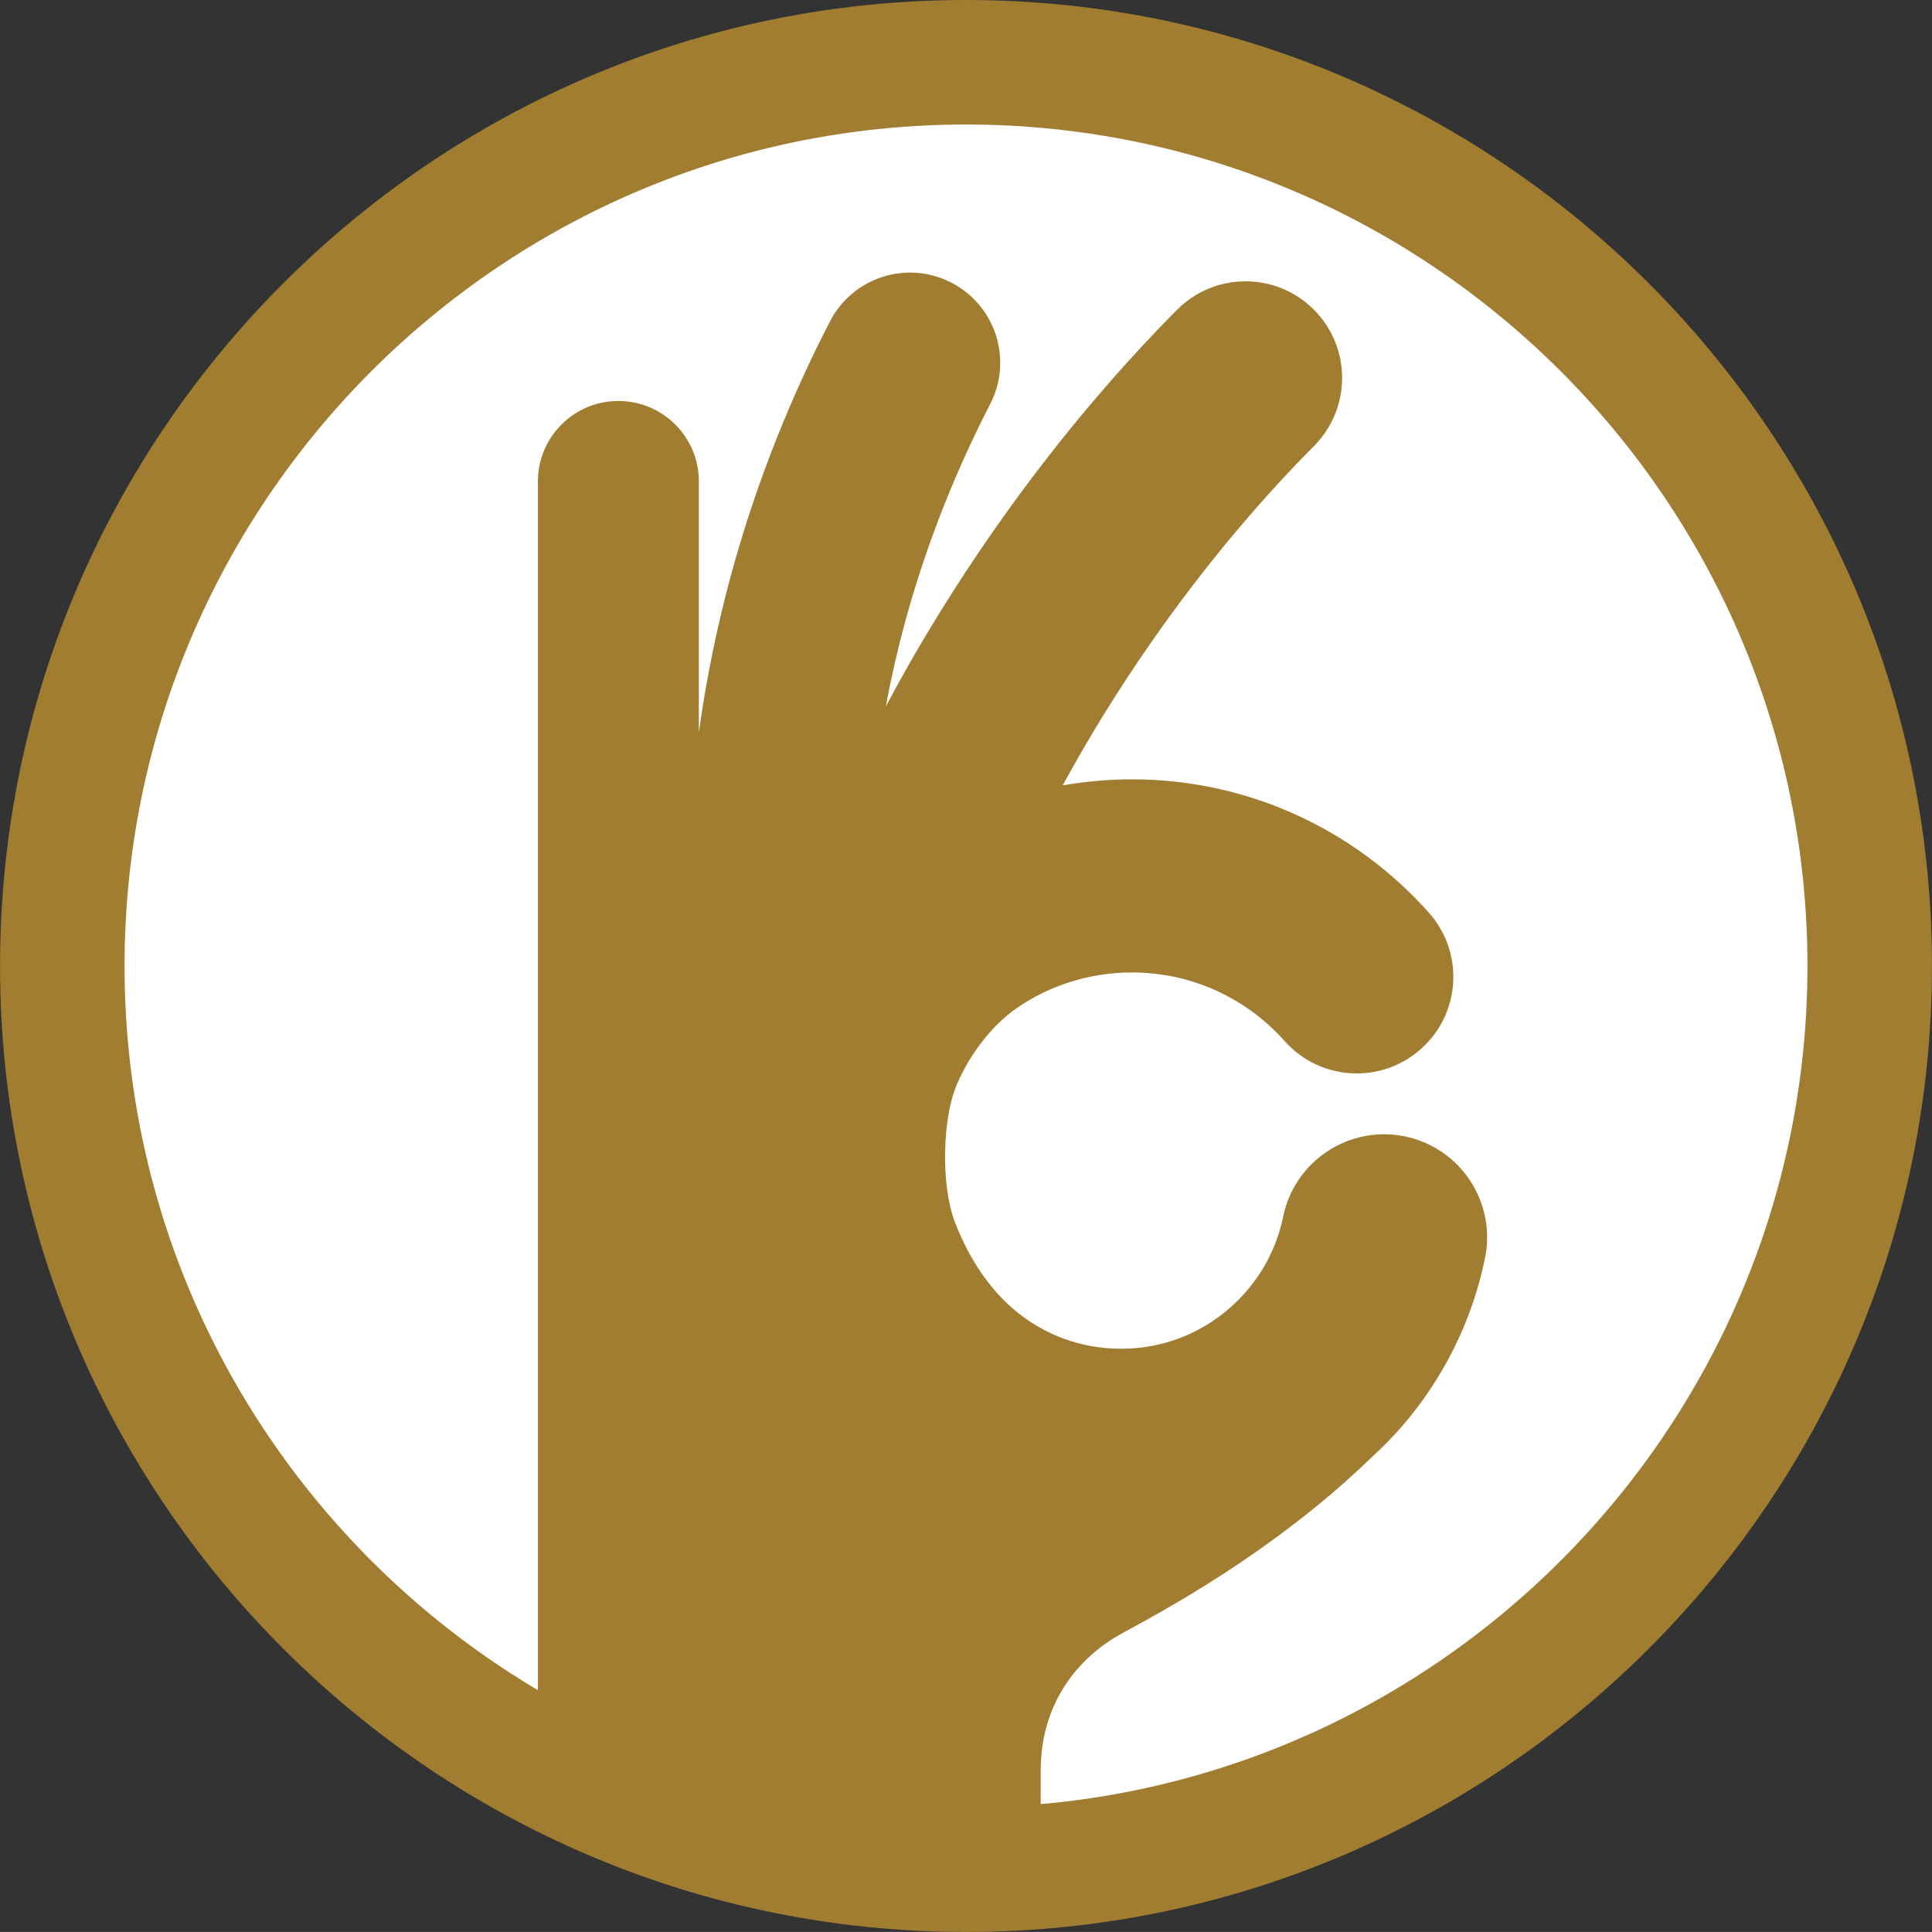
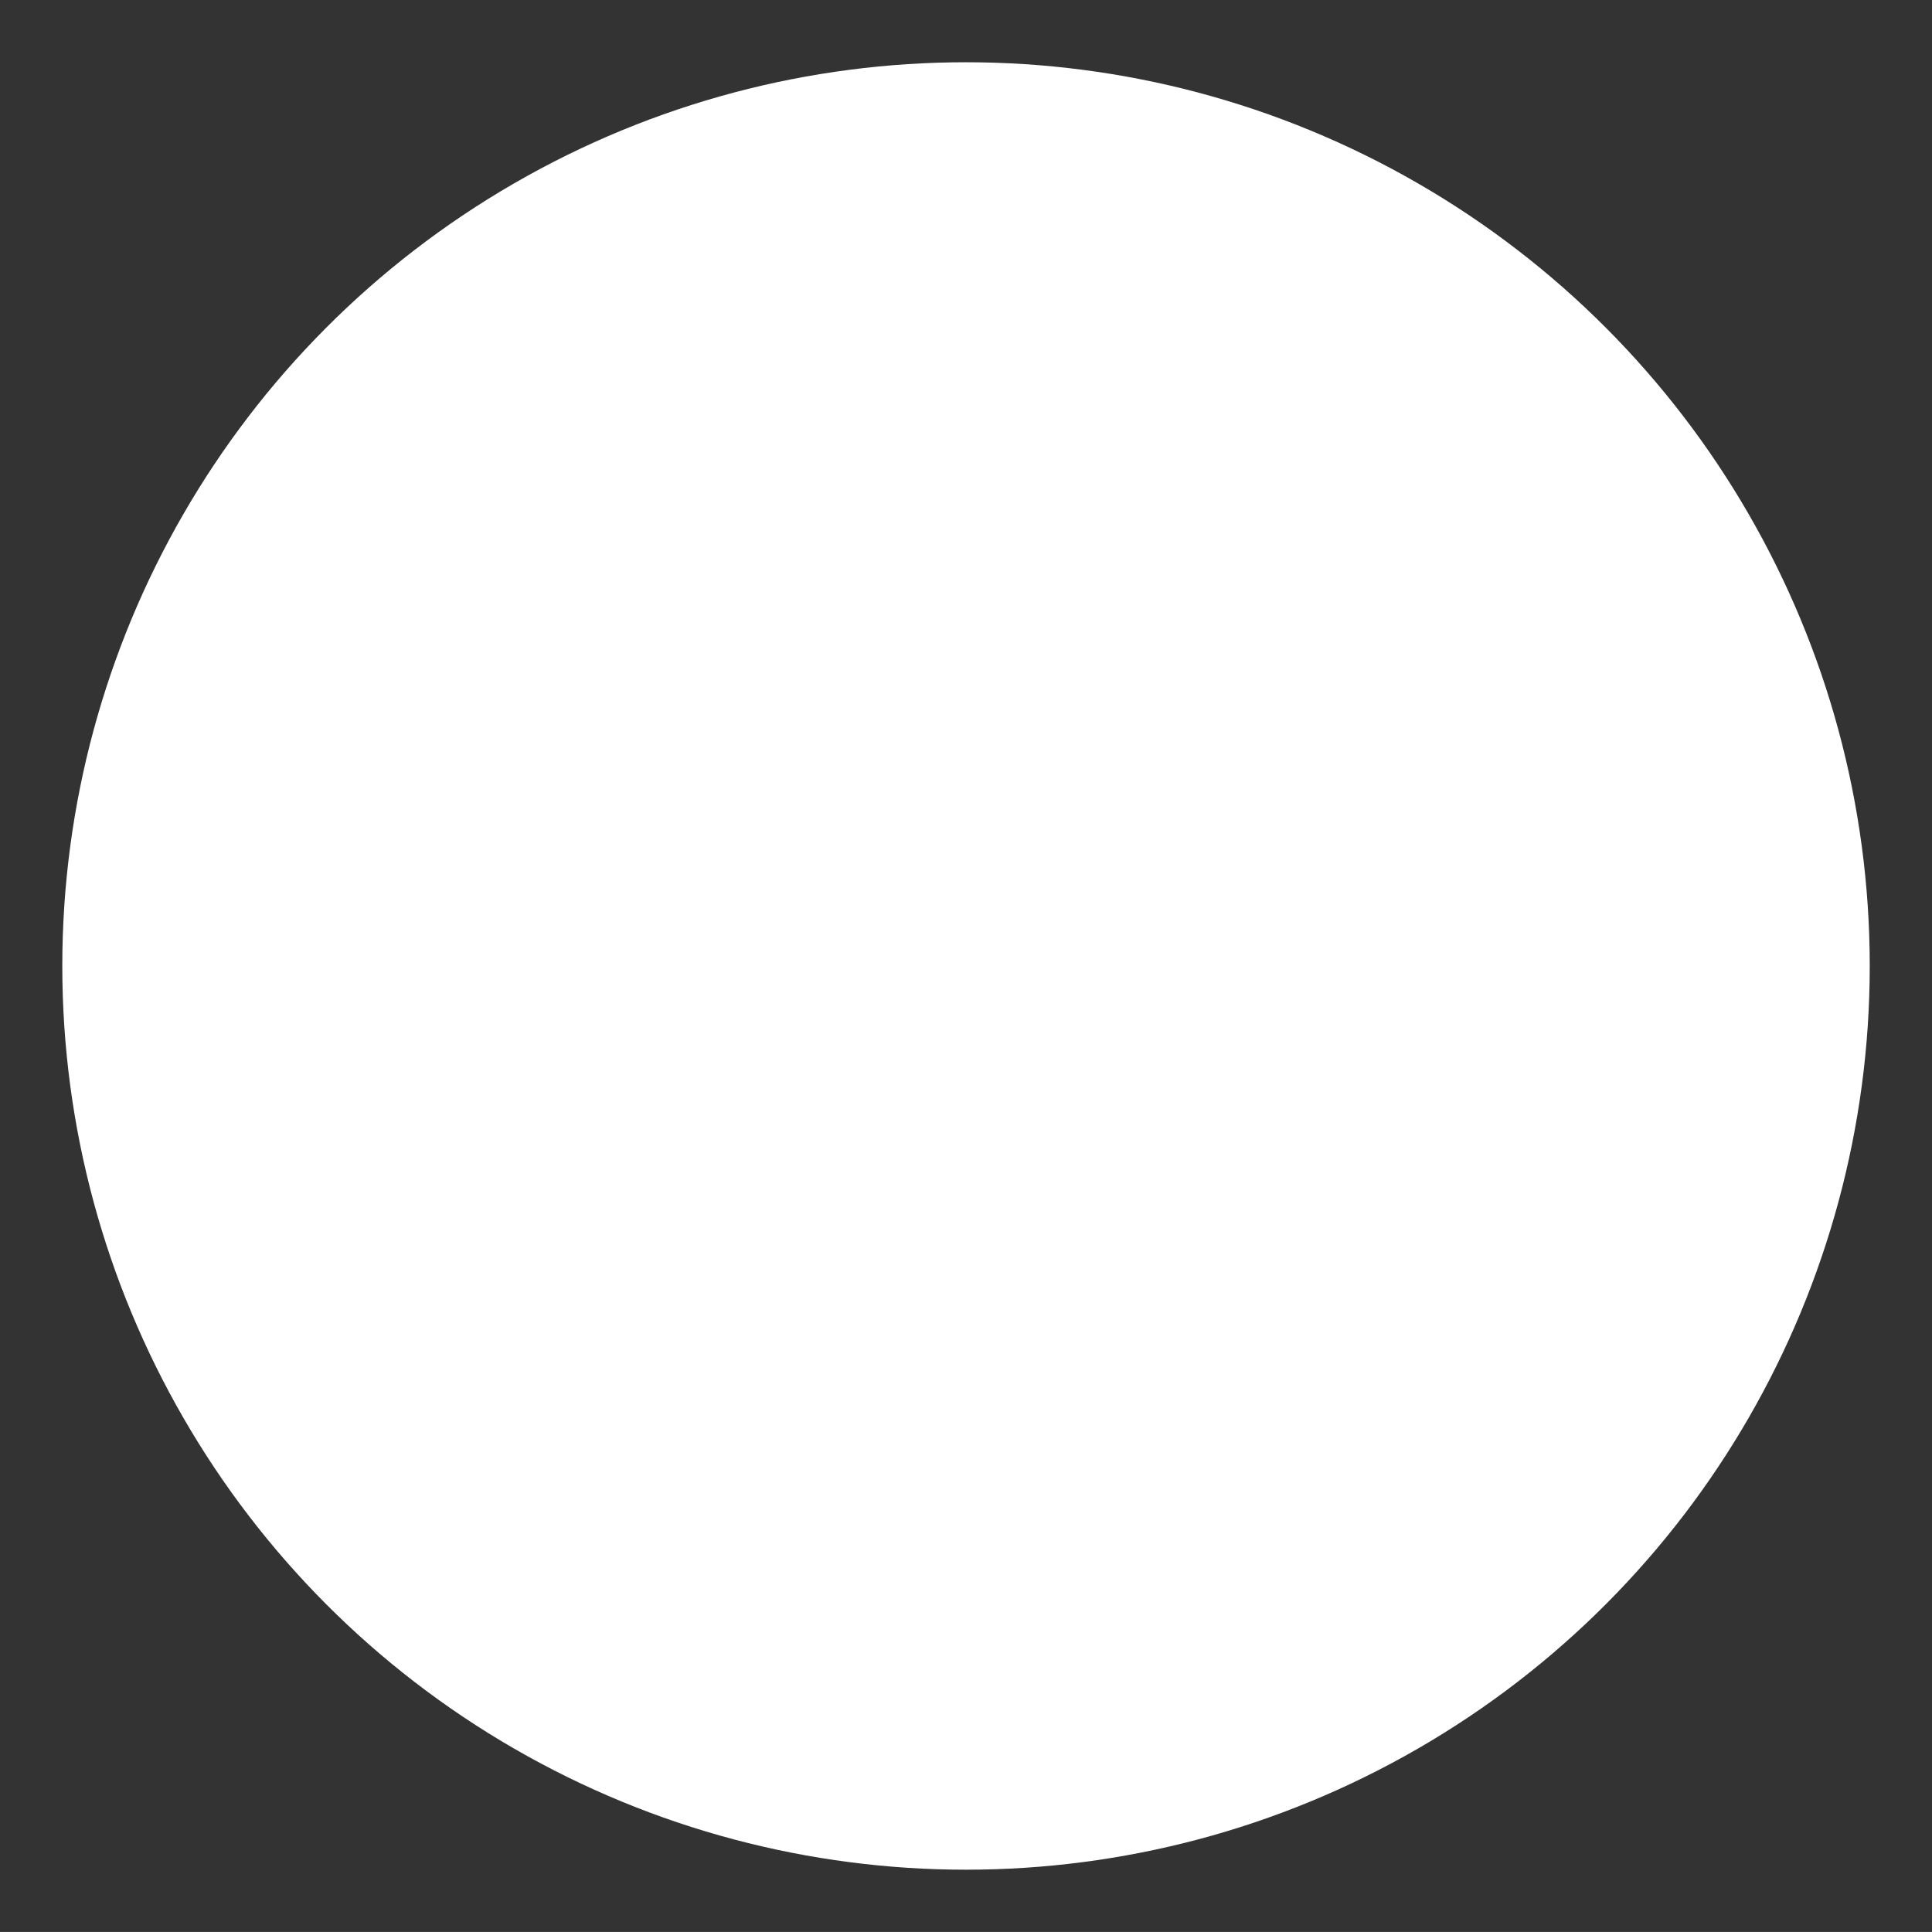
<svg xmlns="http://www.w3.org/2000/svg" xmlns:xlink="http://www.w3.org/1999/xlink" version="1.1" id="レイヤー_1" x="0px" y="0px" width="46.549px" height="46.548px" viewBox="0 0 46.549 46.548" enable-background="new 0 0 46.549 46.548" xml:space="preserve">
  <rect x="0" y="0" width="46.549" height="46.548" fill="#333333" stroke="none" />
  <g>
    <circle fill="#FFFFFF" cx="23.275" cy="23.274" r="21.774" />
    <g>
      <defs>
        <circle id="SVGID_1_" cx="23.275" cy="23.357" r="21.774" />
      </defs>
      <clipPath id="SVGID_2_">
        <use xlink:href="#SVGID_1_" overflow="visible" />
      </clipPath>
      <g clip-path="url(#SVGID_2_)">
-         <path fill="#A17D32" d="M33.845,27.379c-1.342-0.273-2.654,0.592-2.929,1.935c-0.092,0.453-0.262,0.876-0.494,1.26     c-0.351,0.576-0.846,1.06-1.43,1.396c-0.585,0.336-1.252,0.526-1.983,0.526c-0.483,0-0.937-0.084-1.358-0.235     c-0.633-0.229-1.195-0.618-1.637-1.117c-0.439-0.501-0.766-1.066-1.01-1.706c-0.31-0.814-0.3-2.228-0.039-3.063     c0.194-0.621,0.771-1.574,1.557-2.104c0.394-0.267,0.825-0.476,1.286-0.619c0.461-0.143,0.949-0.222,1.464-0.222     c0.738,0.001,1.426,0.16,2.049,0.445c0.622,0.286,1.178,0.699,1.63,1.208c0.854,0.96,2.325,1.046,3.284,0.191     c0.961-0.854,1.047-2.324,0.192-3.284c-0.876-0.984-1.952-1.787-3.166-2.344c-1.216-0.559-2.573-0.869-3.989-0.869     c-0.566,0-1.124,0.052-1.668,0.146c0.627-1.152,1.353-2.332,2.162-3.489c1.154-1.652,2.475-3.261,3.896-4.691     c0.904-0.911,0.899-2.386-0.015-3.291c-0.912-0.904-2.384-0.898-3.29,0.015V7.465c-2.171,2.19-4.08,4.668-5.639,7.171     c-0.496,0.796-0.956,1.594-1.376,2.388c0.131-0.7,0.284-1.375,0.46-2.023c0.551-2.02,1.292-3.783,2.056-5.268     c0.549-1.066,0.129-2.375-0.938-2.924s-2.376-0.13-2.924,0.937c-0.883,1.712-1.744,3.759-2.385,6.115     c-0.321,1.184-0.588,2.446-0.773,3.782v-6.044c0-1.071-0.868-1.938-1.939-1.938c-1.07,0-1.939,0.867-1.939,1.938v12.95v21.214     h12.114c0,0,0-2.378,0-3.102c0-1.551,0.826-2.689,1.964-3.31c1.021-0.557,3.622-1.946,5.95-4.182     c0.017-0.015,0.031-0.03,0.046-0.044c0.01-0.009,0.02-0.019,0.029-0.028c0.252-0.23,0.492-0.475,0.716-0.731     c0.982-1.135,1.688-2.523,2.001-4.058C36.054,28.966,35.188,27.654,33.845,27.379z" />
-       </g>
+         </g>
    </g>
-     <path fill="#A17D32" d="M23.274,46.548c-12.833,0-23.273-10.44-23.273-23.273C0.001,10.44,10.441,0,23.274,0   c12.834,0,23.274,10.44,23.274,23.274C46.549,36.107,36.108,46.548,23.274,46.548z M23.274,3C12.096,3,3.001,12.095,3.001,23.274   c0,11.179,9.095,20.273,20.273,20.273c11.18,0,20.274-9.095,20.274-20.273C43.549,12.095,34.454,3,23.274,3z" />
  </g>
</svg>